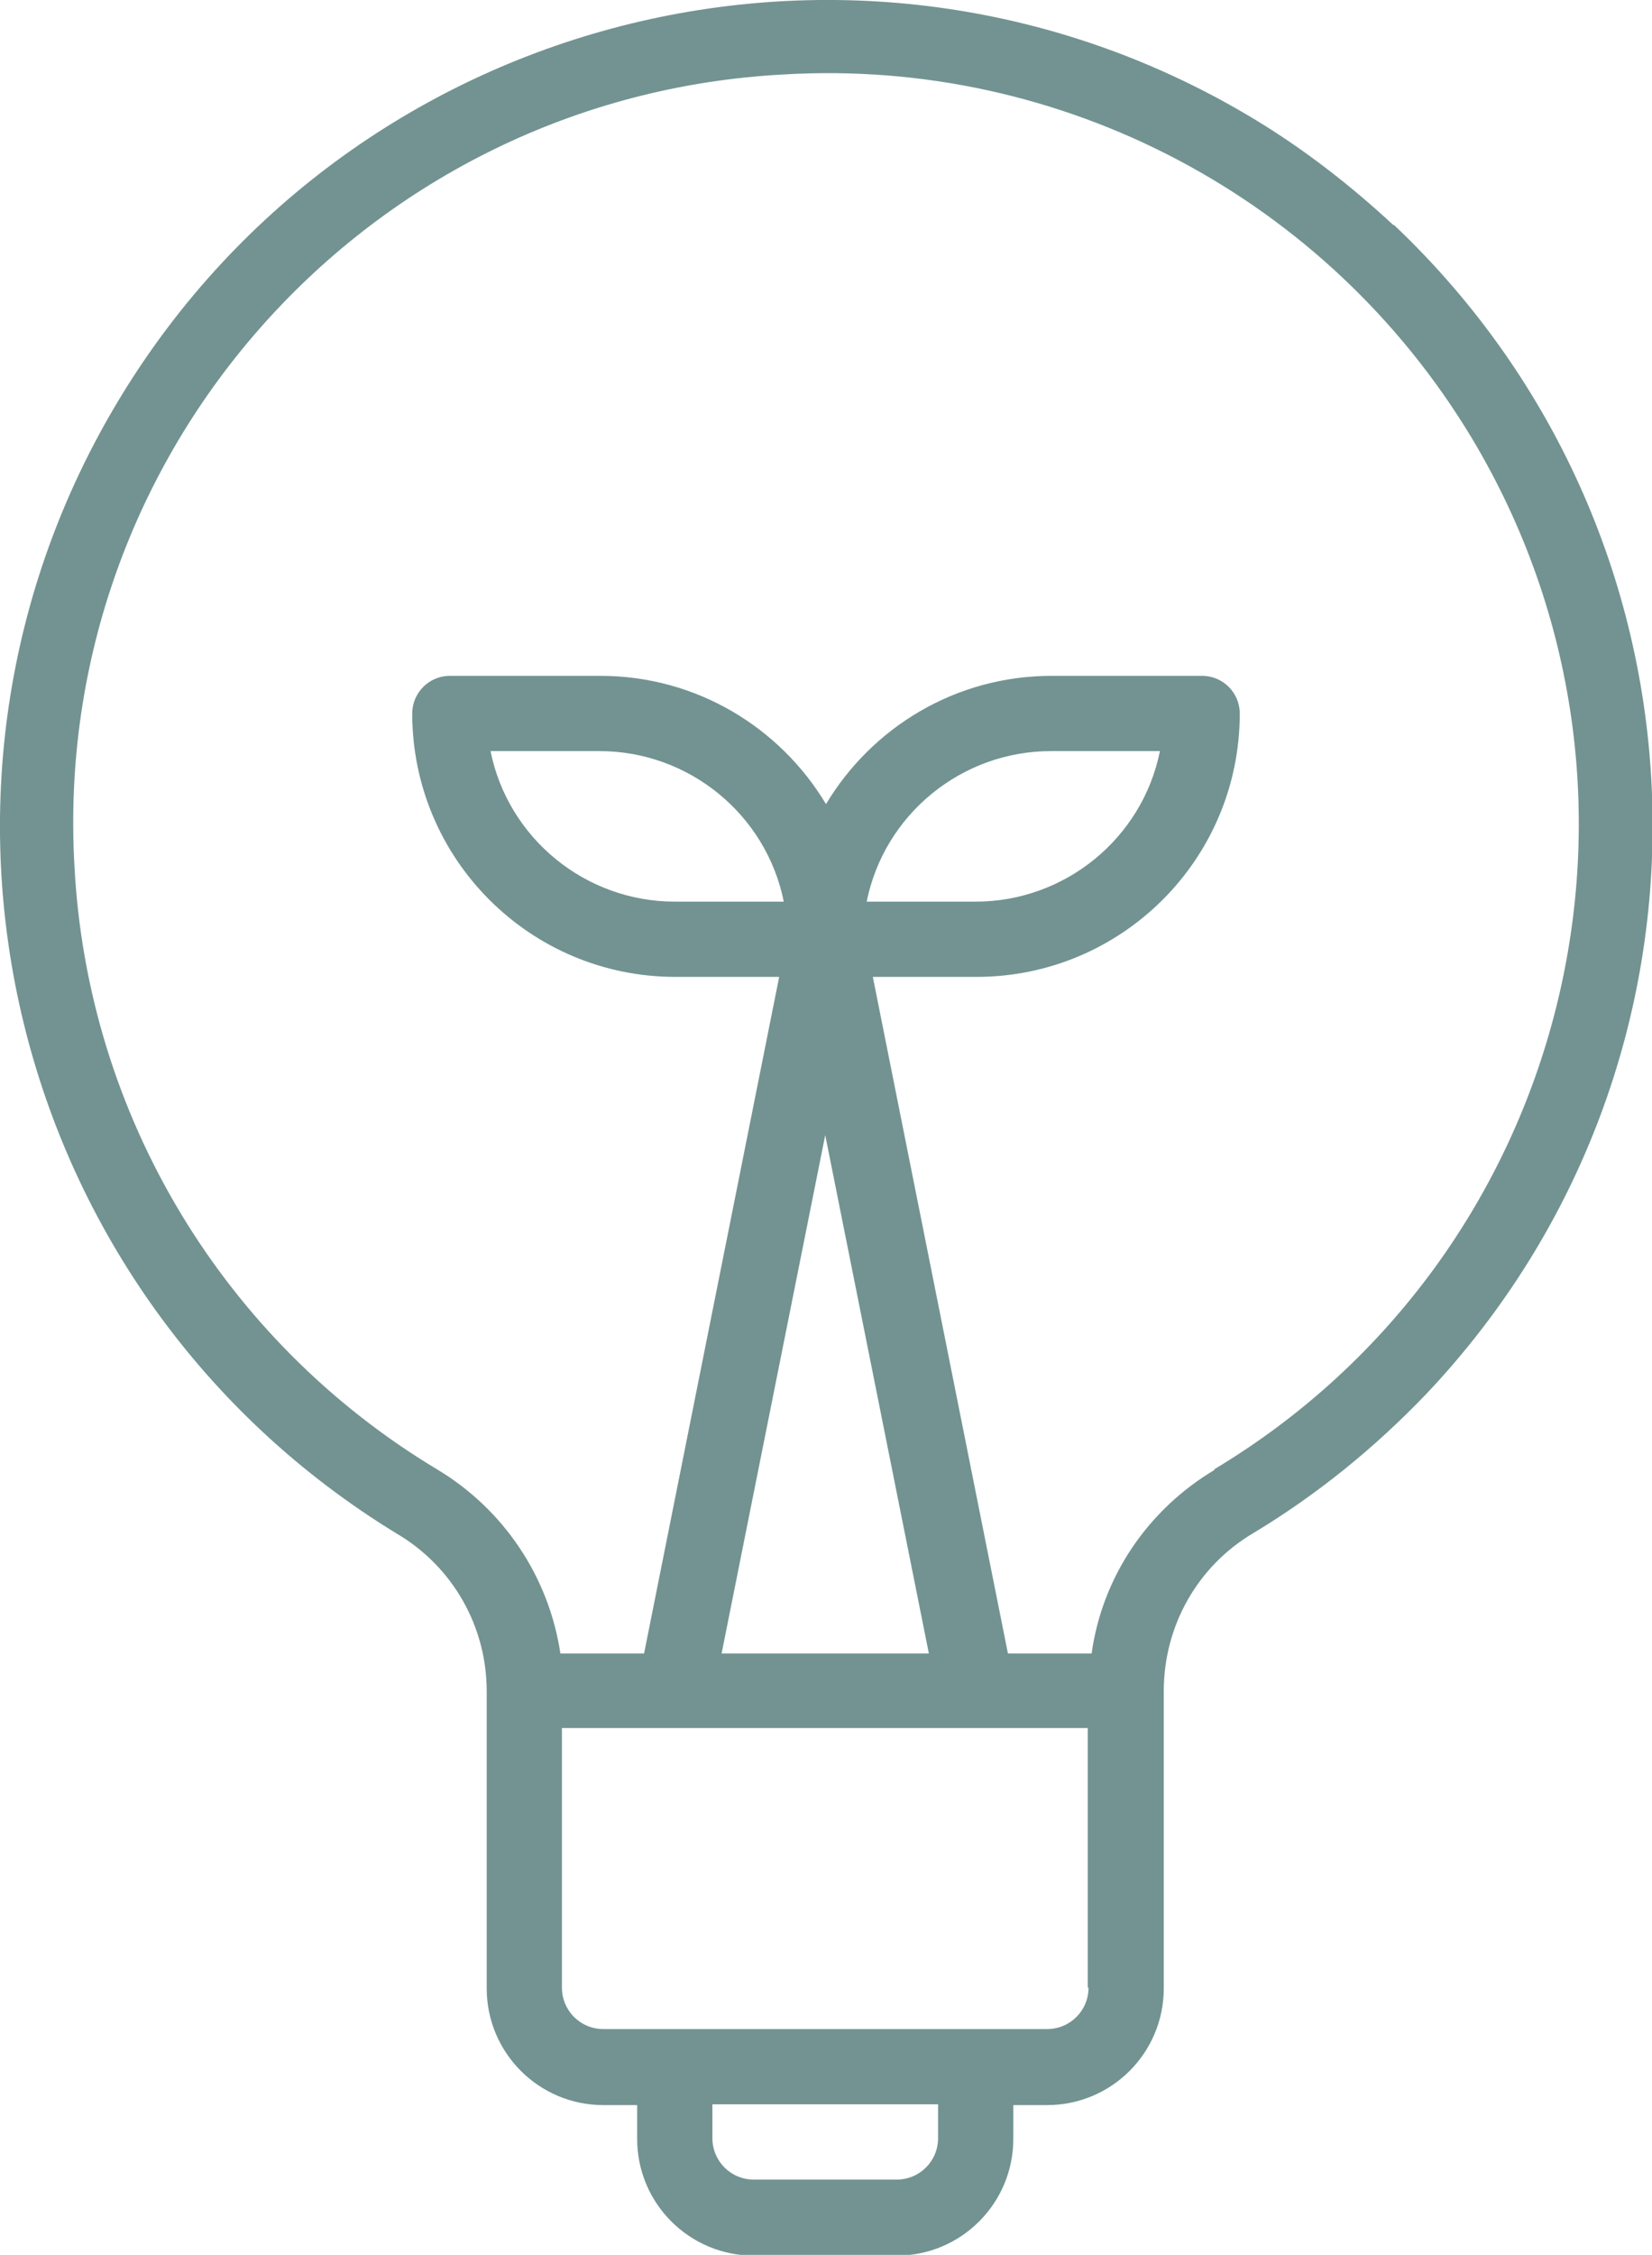
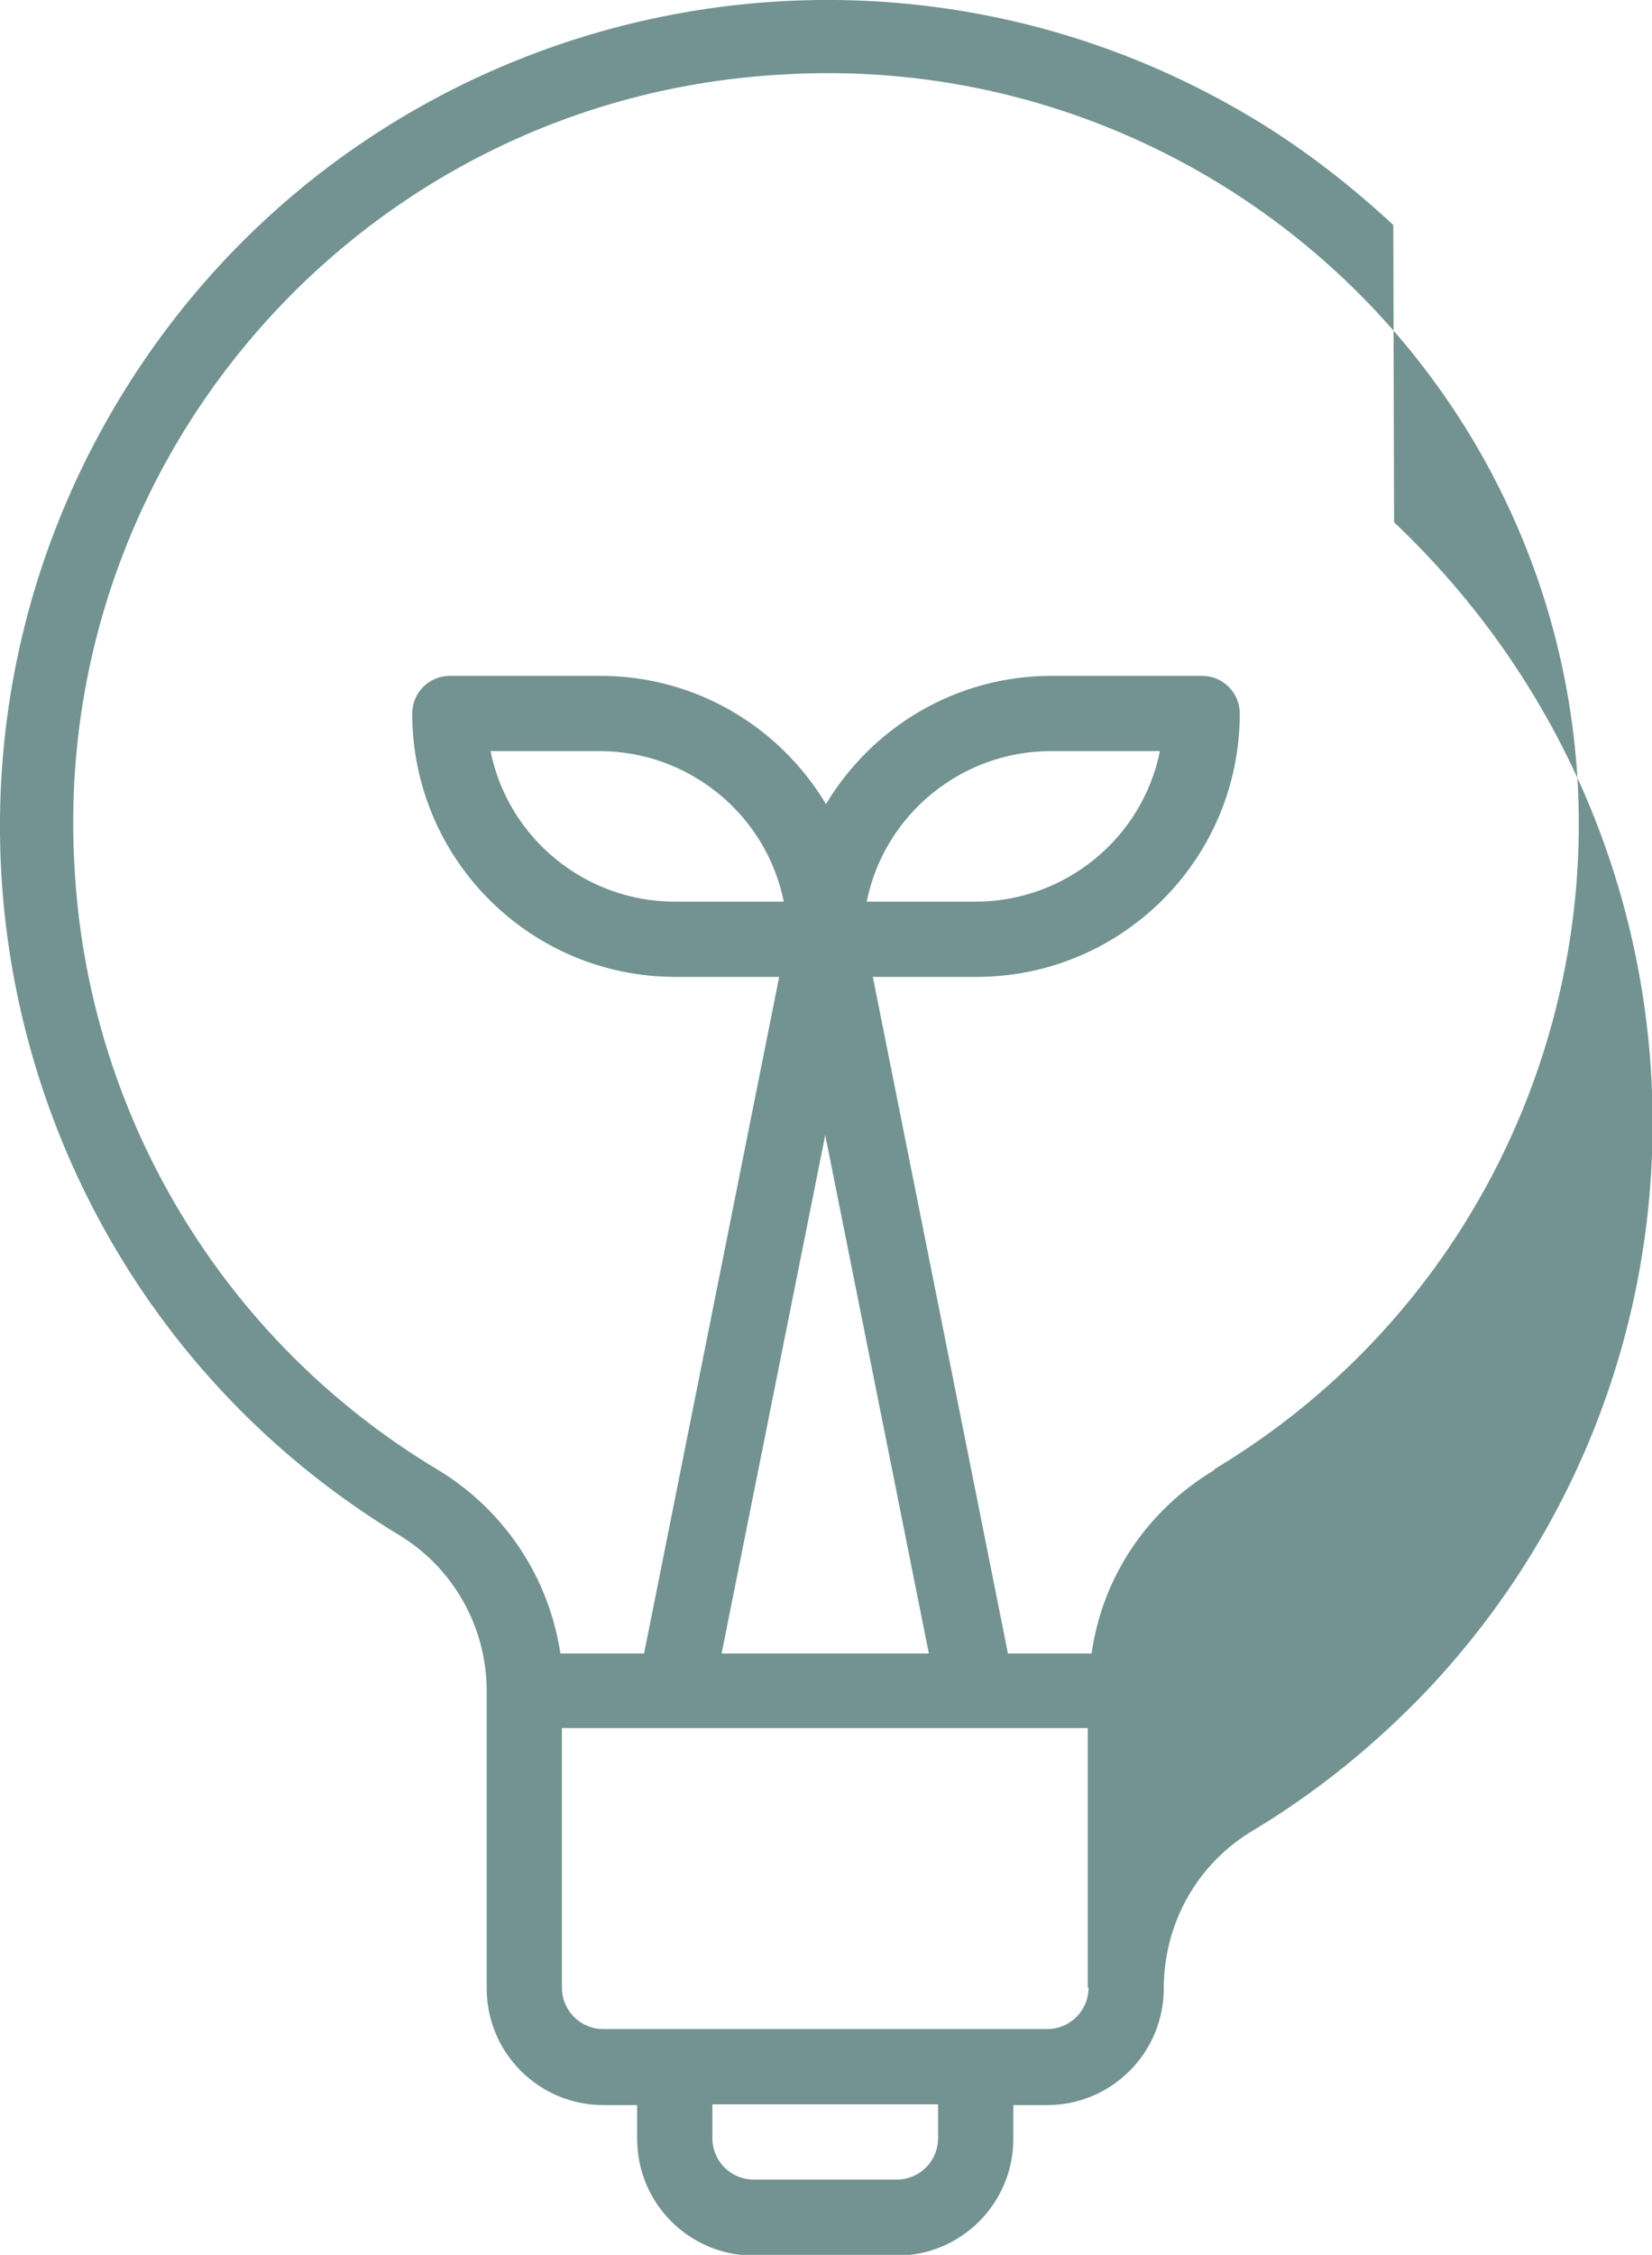
<svg xmlns="http://www.w3.org/2000/svg" id="Layer_2" viewBox="0 0 21.52 29.36">
  <defs>
    <style>.cls-1{fill:#729391;}</style>
  </defs>
  <g id="Layer_1-2">
-     <path class="cls-1" d="M10.21,11.74h-1.42c-1.16,0-2.17-.82-2.4-1.96h1.42c1.16,0,2.17.82,2.4,1.96M11.29,11.74c.23-1.14,1.24-1.96,2.4-1.96h1.42c-.23,1.14-1.24,1.96-2.4,1.96h-1.42ZM15.82,19.14c-.87.52-1.46,1.39-1.6,2.39h-1.09l-1.76-8.81h1.35c1.89,0,3.43-1.53,3.43-3.43,0-.27-.22-.49-.49-.49h-1.96c-1.25,0-2.34.67-2.94,1.67-.6-1-1.69-1.67-2.94-1.67h-1.96c-.27,0-.49.22-.49.49,0,1.89,1.53,3.43,3.43,3.43h1.35l-1.76,8.81h-1.09c-.15-1-.74-1.88-1.61-2.4-2.78-1.67-4.55-4.61-4.72-7.85C.66,5.88,4.8,1.26,10.2.97c3.64-.22,7.09,1.61,8.97,4.73,2.78,4.63,1.28,10.65-3.35,13.43M9.4,21.53l1.35-6.75,1.35,6.75h-2.7ZM14.18,25.88c0,.3-.24.54-.54.54h-5.78c-.3,0-.54-.24-.54-.54v-3.38h6.85v3.38ZM12.22,27.84c0,.3-.24.54-.54.54h-1.86c-.3,0-.54-.24-.54-.54v-.44h2.94v.44ZM18.15,2.93c-.55-.51-1.14-.97-1.78-1.36C11.29-1.52,4.66.09,1.57,5.17-1.52,10.25.09,16.87,5.17,19.97c.73.43,1.17,1.21,1.17,2.05v3.87c0,.84.68,1.52,1.52,1.52h.44v.44c0,.84.68,1.52,1.52,1.52h1.86c.84,0,1.52-.68,1.52-1.52v-.44h.44c.84,0,1.52-.68,1.52-1.52v-3.87c0-.85.44-1.63,1.17-2.06.83-.5,1.58-1.11,2.25-1.81,4.09-4.32,3.9-11.13-.42-15.22" />
+     <path class="cls-1" d="M10.21,11.74h-1.42c-1.16,0-2.17-.82-2.4-1.96h1.42c1.16,0,2.17.82,2.4,1.96M11.29,11.74c.23-1.14,1.24-1.96,2.4-1.96h1.42c-.23,1.14-1.24,1.96-2.4,1.96h-1.42ZM15.82,19.14c-.87.52-1.46,1.39-1.6,2.39h-1.09l-1.76-8.81h1.35c1.89,0,3.43-1.53,3.43-3.43,0-.27-.22-.49-.49-.49h-1.96c-1.25,0-2.34.67-2.94,1.67-.6-1-1.69-1.67-2.94-1.67h-1.96c-.27,0-.49.22-.49.49,0,1.89,1.53,3.43,3.43,3.43h1.35l-1.76,8.81h-1.09c-.15-1-.74-1.88-1.61-2.4-2.78-1.67-4.55-4.61-4.72-7.85C.66,5.88,4.8,1.26,10.2.97c3.64-.22,7.09,1.61,8.97,4.73,2.78,4.63,1.28,10.65-3.35,13.43M9.4,21.53l1.35-6.75,1.35,6.75h-2.7ZM14.18,25.88c0,.3-.24.54-.54.54h-5.78c-.3,0-.54-.24-.54-.54v-3.38h6.85v3.38ZM12.22,27.84c0,.3-.24.54-.54.54h-1.86c-.3,0-.54-.24-.54-.54v-.44h2.94v.44ZM18.15,2.93c-.55-.51-1.14-.97-1.78-1.36C11.29-1.52,4.66.09,1.57,5.17-1.52,10.25.09,16.87,5.17,19.97c.73.43,1.17,1.21,1.17,2.05v3.87c0,.84.68,1.52,1.52,1.52h.44v.44c0,.84.68,1.52,1.52,1.52h1.86c.84,0,1.52-.68,1.52-1.52v-.44h.44c.84,0,1.52-.68,1.52-1.52c0-.85.44-1.63,1.17-2.06.83-.5,1.58-1.11,2.25-1.81,4.09-4.32,3.9-11.13-.42-15.22" />
  </g>
</svg>